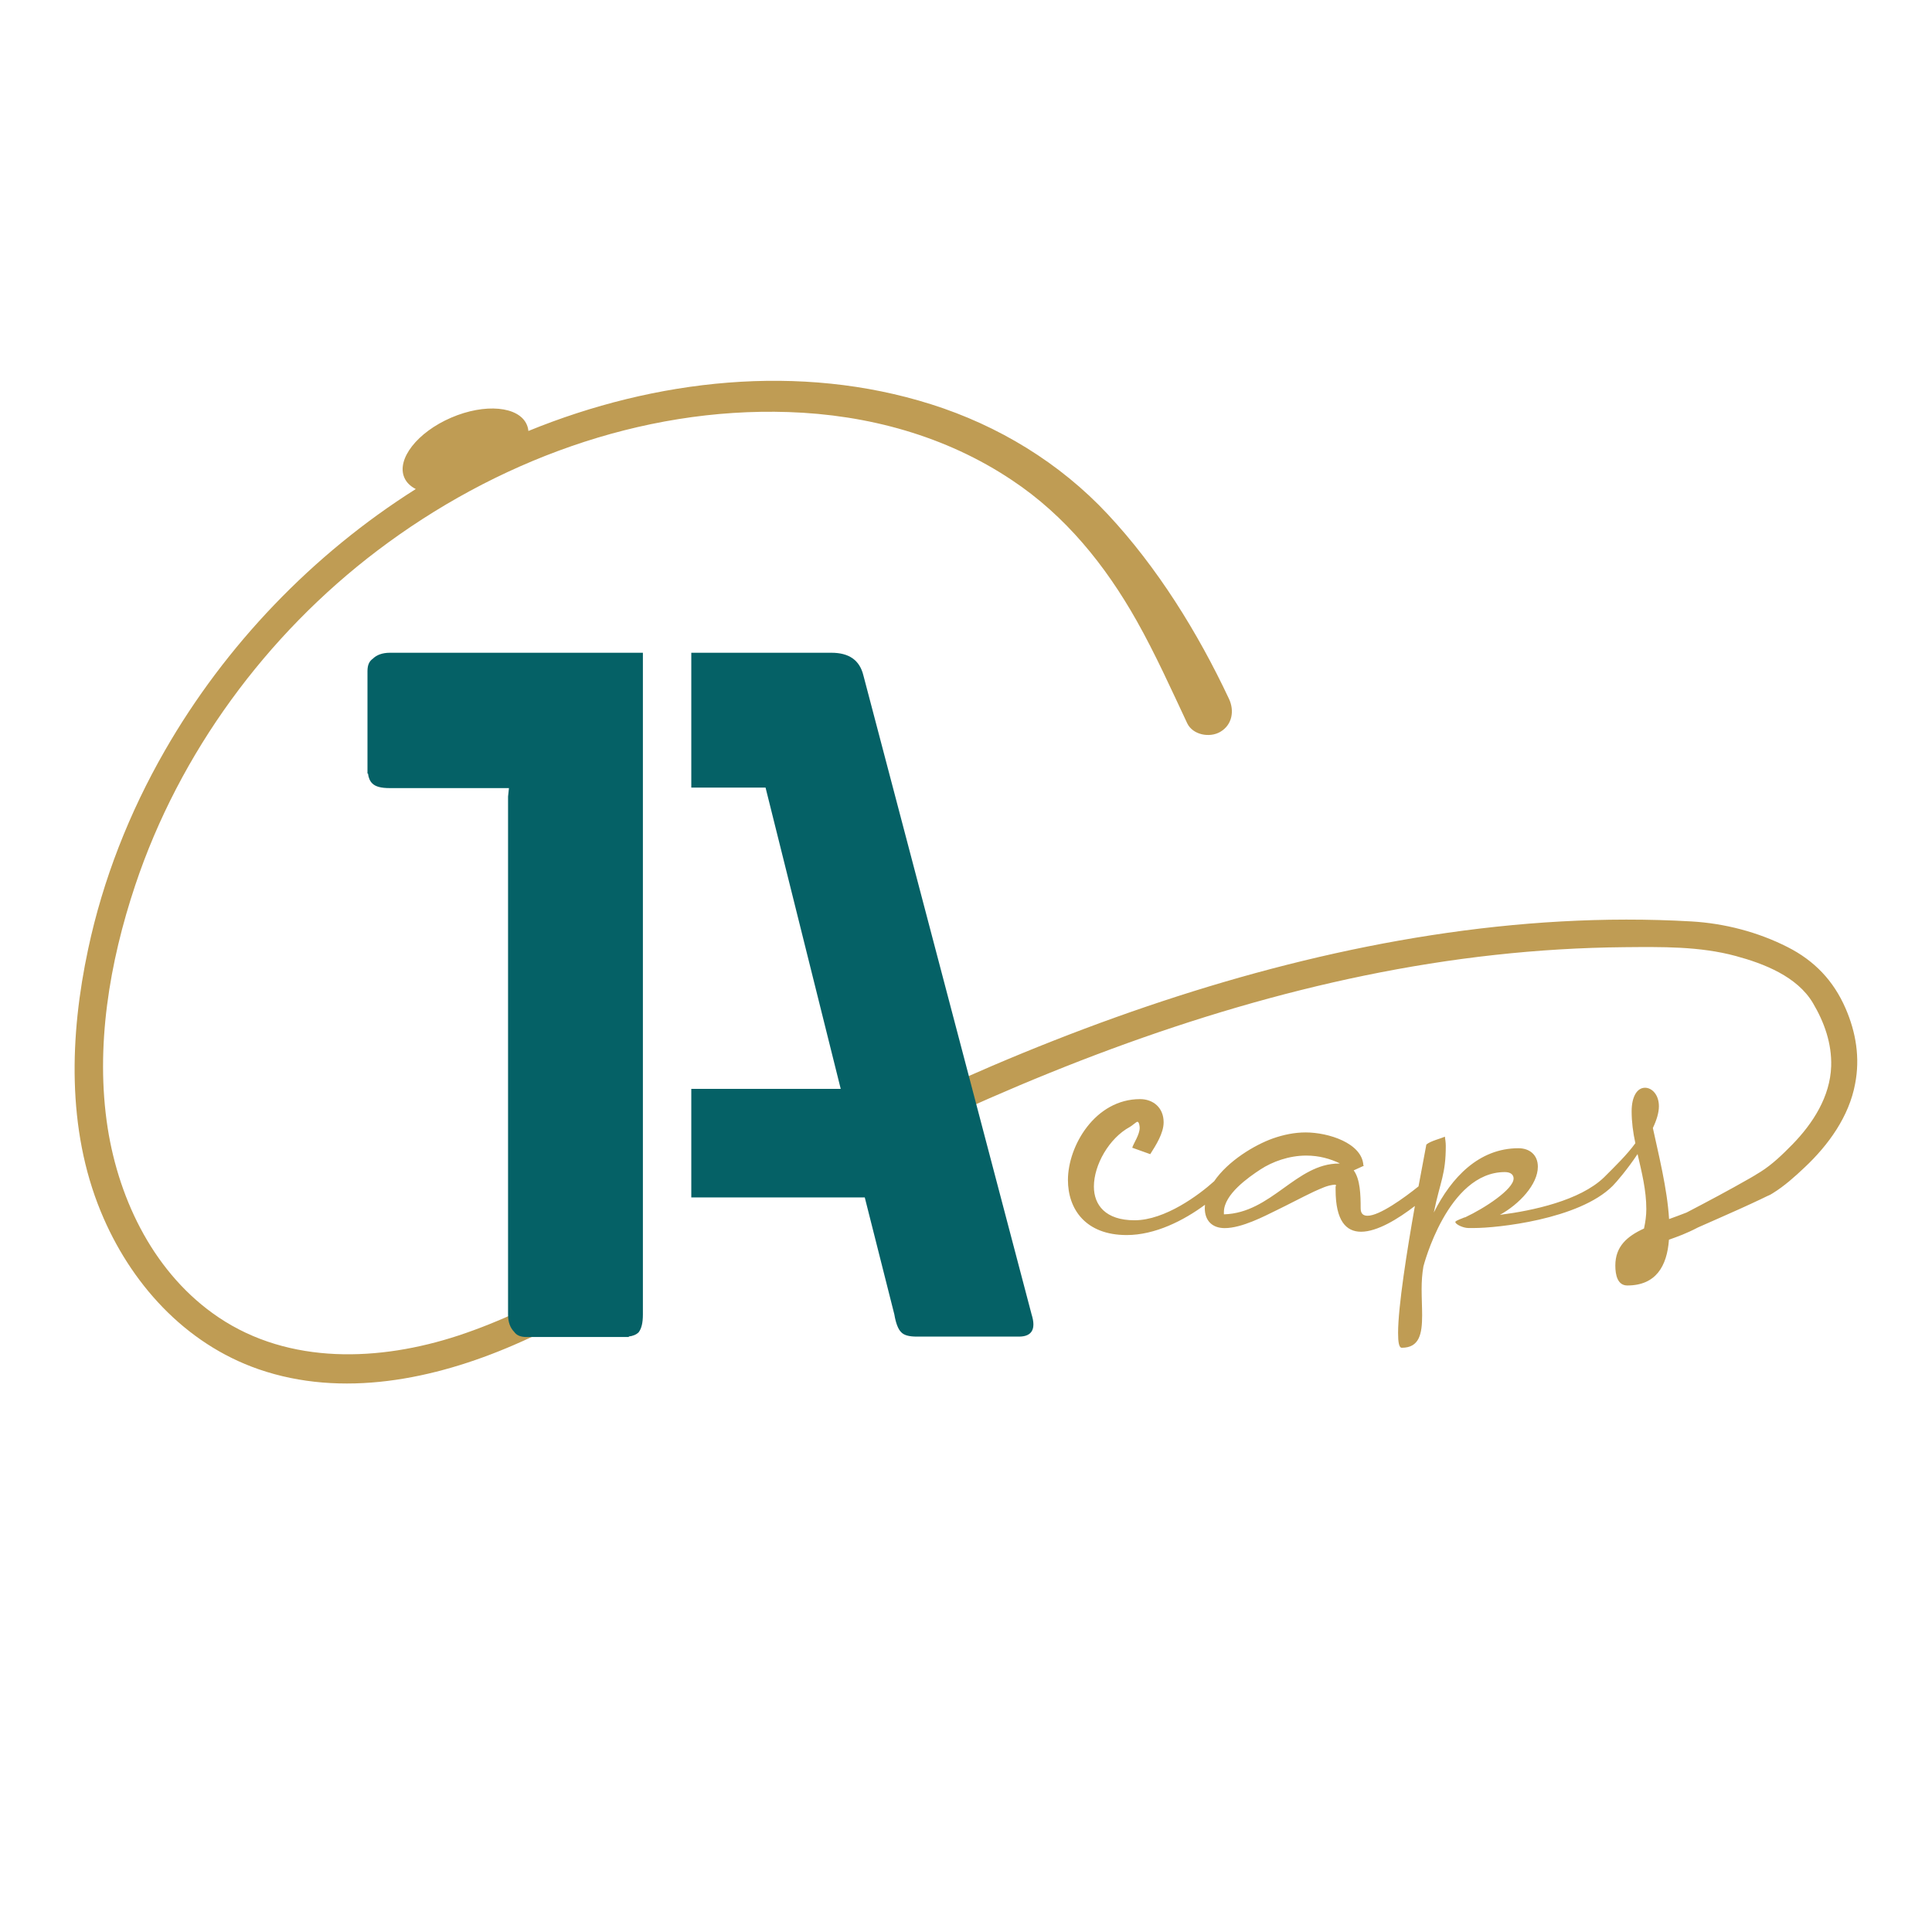
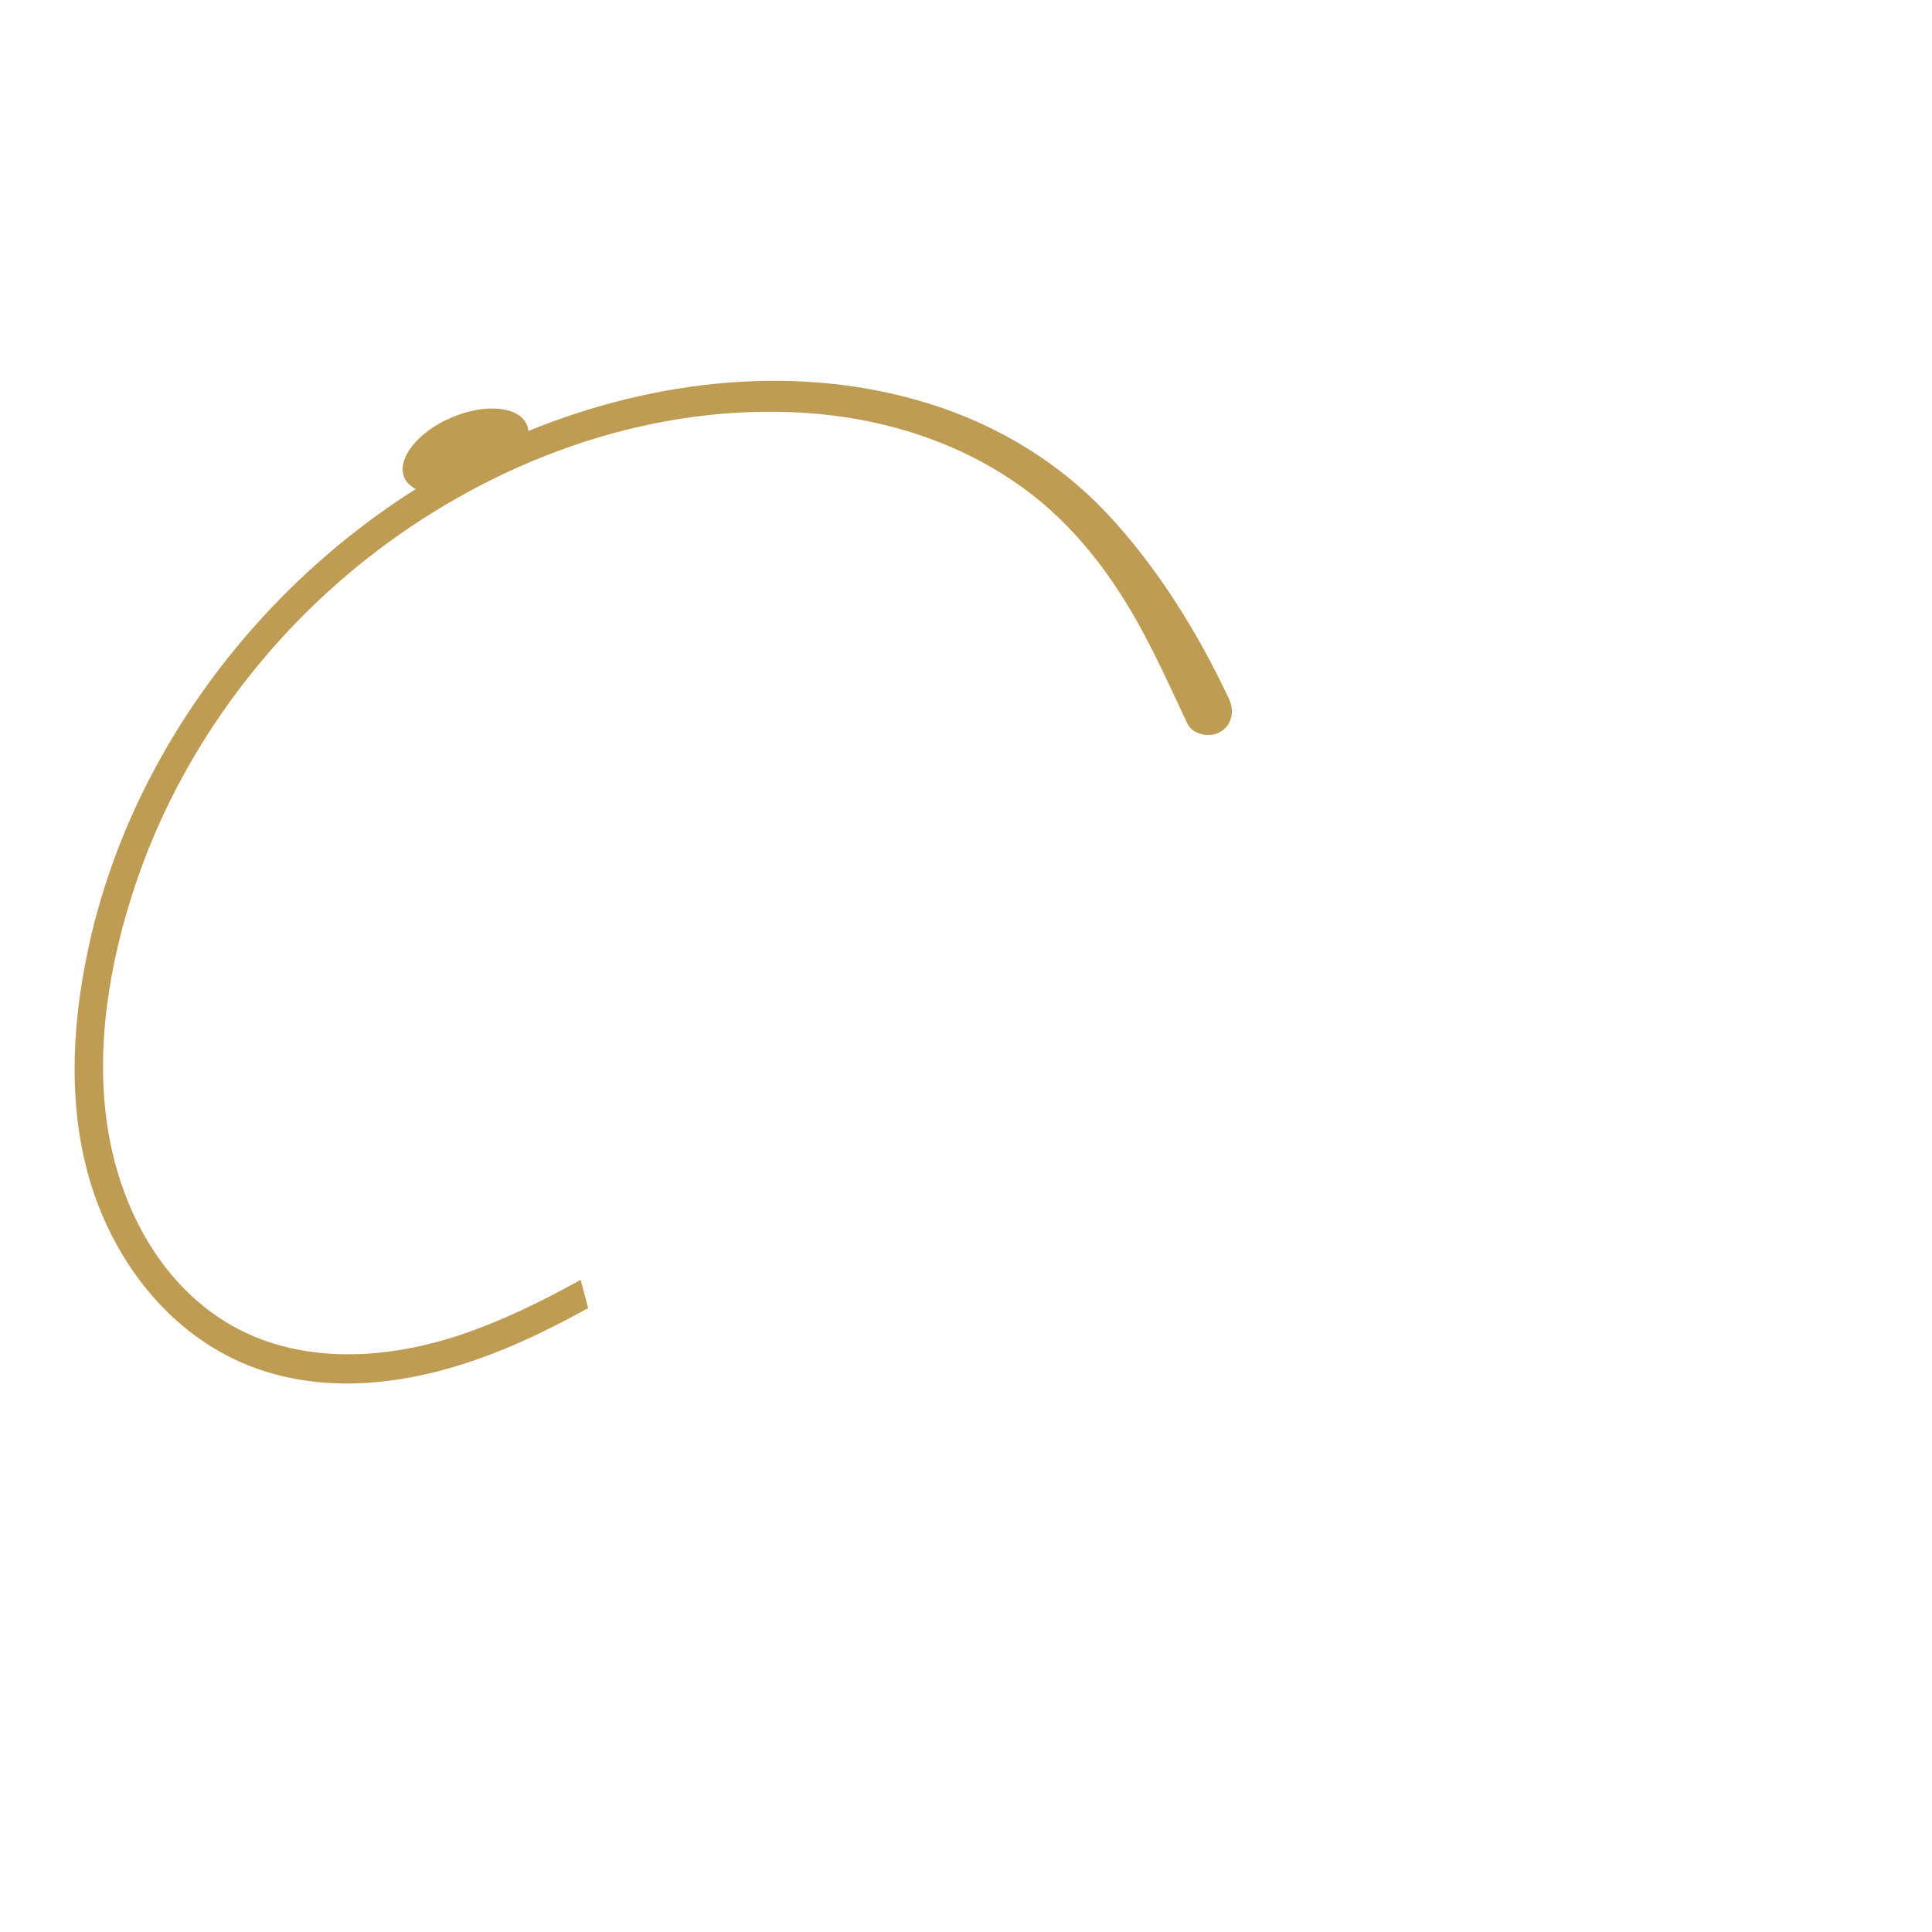
<svg xmlns="http://www.w3.org/2000/svg" xmlns:xlink="http://www.w3.org/1999/xlink" version="1.1" id="Ebene_1" x="0px" y="0px" width="70" height="70" viewBox="0 0 192 192" style="enable-background:new 0 0 192 192;" xml:space="preserve">
  <style type="text/css">
	.st0{clip-path:url(#SVGID_00000102522956025602765100000017209228366348160148_);fill:#BF9C54;}
	.st1{clip-path:url(#SVGID_00000102522956025602765100000017209228366348160148_);fill:#056166;}
</style>
  <g>
    <defs>
      <rect id="SVGID_1_" x="7.42" y="37.85" width="177.16" height="99.64" />
    </defs>
    <clipPath id="SVGID_00000028311169003881394420000017279465150496816043_">
      <use xlink:href="#SVGID_1_" style="overflow:visible;" />
    </clipPath>
    <path style="clip-path:url(#SVGID_00000028311169003881394420000017279465150496816043_);fill:#BF9C54;" d="M112.96,61.69   c1.86,3.3,3.45,6.84,5.02,10.18c0.55,1.17,2.24,1.48,3.29,0.86c1.2-0.7,1.42-2.11,0.86-3.29c-3.1-6.59-7.11-13.05-12.04-18.33   c-4.78-5.12-10.88-8.82-17.55-10.93c-13.05-4.13-27.42-2.5-40.03,2.65c-0.02-0.22-0.07-0.43-0.16-0.63   c-0.79-1.83-4.16-2.14-7.52-0.69c-3.36,1.45-5.44,4.12-4.65,5.95c0.21,0.49,0.61,0.87,1.14,1.14c-10.24,6.47-18.92,15.51-24.94,26   c-3.52,6.13-6.15,12.8-7.62,19.72c-1.83,8.56-2.13,17.85,1.25,26.07c2.91,7.09,8.33,13.13,15.68,15.68   c8.34,2.89,17.47,1.01,25.34-2.39c2.54-1.09,5-2.35,7.42-3.68l-0.75-2.81c-3.91,2.17-7.92,4.14-12.16,5.54   c-7.79,2.56-16.78,2.93-23.83-1.82c-6.28-4.23-9.86-11.48-11.01-18.81c-1.25-8.04,0.18-16.48,2.74-24.13   c4.39-13.15,13.03-24.89,24.06-33.25c11.64-8.82,26.14-14.26,40.85-13.77c7.88,0.26,15.63,2.36,22.22,6.77   C105.88,51.25,109.84,56.16,112.96,61.69" />
-     <path style="clip-path:url(#SVGID_00000028311169003881394420000017279465150496816043_);fill:#BF9C54;" d="M175.69,118.84   c0.07-0.03,0.1-0.05,0.1-0.04C175.79,118.8,175.77,118.81,175.69,118.84 M133.07,115.63c-4.27,0-6.71,4.92-11.44,5.05v-0.23   c0-1.75,2.44-3.45,3.63-4.23c1.19-0.78,2.85-1.38,4.55-1.38c1.29,0,2.39,0.32,3.35,0.78H133.07z M183.41,100.21   c-1.19-2.74-3.08-4.73-5.76-6.09c-2.95-1.5-6.28-2.36-9.57-2.55c-17.24-0.99-34.66,2.17-51.03,7.43   c-8.33,2.68-16.47,5.92-24.42,9.57l0.75,2.8c1.65-0.76,3.3-1.51,4.96-2.23c15.96-6.98,32.85-12.34,50.21-14.24   c4.27-0.47,8.57-0.73,12.87-0.77c3.71-0.03,7.48-0.1,11.09,0.88c2.81,0.76,6.09,2.04,7.65,4.66c1.14,1.92,1.89,4.03,1.82,6.29   c-0.1,3.02-1.81,5.68-3.86,7.78c-0.95,0.97-1.99,1.98-3.15,2.71c-0.16,0.1-0.81,0.49-0.43,0.27c-0.22,0.13-0.43,0.26-0.65,0.38   c-2.06,1.18-4.17,2.3-6.28,3.4c-0.59,0.23-1.18,0.45-1.74,0.65c-0.18-3.03-1.06-6.48-1.61-9.05c0.37-0.78,0.6-1.52,0.6-2.16   c0-1.15-0.69-1.84-1.38-1.84c-0.78,0-1.33,0.87-1.33,2.34c0,1.06,0.14,2.11,0.37,3.17c-0.83,1.15-2.02,2.3-3.12,3.4l0,0   c-2.39,2.3-7.08,3.31-10.34,3.72c1.93-1.06,3.77-3.03,3.77-4.78c0-1.19-0.83-1.84-1.93-1.84c-3.91,0-6.66,2.89-8.41,6.39   c0.64-3.12,1.19-3.77,1.19-6.62c0-0.32-0.05-0.64-0.09-0.92c-0.51,0.23-1.38,0.41-1.84,0.78c0,0.05-0.34,1.76-0.78,4.16   c-1.43,1.15-3.88,2.92-5.06,2.92c-0.41,0-0.69-0.18-0.69-0.74c0-1.38-0.05-2.89-0.69-3.77l1.01-0.46l-0.05-0.05   c-0.14-2.21-3.49-3.26-5.74-3.26c-1.1,0-2.21,0.23-3.26,0.6c-1.82,0.65-4.45,2.23-5.83,4.25c-1.48,1.34-4.88,3.88-7.91,3.88   c-2.89,0-4.04-1.52-4.04-3.35c0-2.16,1.52-4.82,3.58-5.93c0.18-0.09,0.64-0.51,0.74-0.51c0.18,0,0.23,0.46,0.23,0.6   c0,0.69-0.6,1.52-0.74,1.98l1.79,0.64c0.55-0.87,1.33-2.07,1.33-3.17c0-1.47-1.06-2.3-2.34-2.3c-4.46,0-7.17,4.64-7.17,8.04   c0,2.89,1.75,5.47,5.84,5.47c2.83,0,5.67-1.45,7.78-3.01c-0.01,0.11-0.02,0.23-0.02,0.34c0,1.24,0.74,1.98,1.98,1.98   c1.7,0,3.95-1.19,5.1-1.75c1.24-0.6,2.53-1.29,3.77-1.88c0.74-0.32,1.33-0.64,2.11-0.69c0.05,0.05,0.09,0.05,0.09,0.09   c0,0.05-0.05,0.05-0.05,0.09v0.32c0,3.12,1.06,4.18,2.53,4.18c1.62,0,3.7-1.29,5.35-2.56c-0.78,4.4-1.67,10-1.67,12.62   c0,0.92,0.09,1.47,0.37,1.47c1.75,0,2.02-1.38,2.02-3.22c0-0.83-0.05-1.7-0.05-2.62c0-0.78,0.05-1.52,0.18-2.25   c0,0,2.39-9.37,8.09-9.37c0.6,0,0.87,0.28,0.87,0.64c0,1.06-2.85,2.94-4.82,3.86h-0.05c-0.18,0.09-0.92,0.32-0.92,0.46   c0,0.23,0.78,0.6,1.29,0.6h0.6c2.21,0,10.38-0.83,13.74-4.18l0,0c0.37-0.37,1.47-1.65,2.48-3.17c0.41,1.79,0.87,3.58,0.87,5.47   c0,0.64-0.09,1.29-0.23,1.93c-1.7,0.78-2.85,1.79-2.85,3.68c0,0.96,0.23,1.98,1.19,1.98c2.85,0,3.95-1.93,4.14-4.55   c0.83-0.29,1.79-0.64,2.89-1.22c0.68-0.3,1.36-0.6,2.04-0.9c1.41-0.62,2.82-1.25,4.21-1.91c0.21-0.1,0.42-0.21,0.64-0.31   c0.02-0.01,0.06-0.03,0.09-0.04c0,0,0,0,0,0c0.07-0.03,0.13-0.06,0.2-0.09c0.08-0.04,0.17-0.1,0.25-0.15   c1.15-0.71,2.2-1.65,3.18-2.58c2.36-2.22,4.4-5.05,5-8.29C184.86,105.14,184.45,102.6,183.41,100.21" />
-     <path style="clip-path:url(#SVGID_00000028311169003881394420000017279465150496816043_);fill:#056166;" d="M63.89,130.63V119   v-10.79V81.77v-3.46V64.87h-2.24h-3.27h-5.14H38.76c-0.79,0-1.35,0.23-1.73,0.61c-0.33,0.23-0.51,0.61-0.51,1.21v0.37v9.11v0.7   h0.05c0.05,0.42,0.19,0.75,0.42,0.98c0.33,0.33,0.89,0.47,1.73,0.47h11.86l-0.09,0.84v51.47c0,0.79,0.23,1.35,0.61,1.73   c0.23,0.33,0.61,0.51,1.21,0.51h0.37h9.11h0.7v-0.05c0.42-0.05,0.75-0.19,0.98-0.42C63.75,132.03,63.89,131.47,63.89,130.63" />
-     <path style="clip-path:url(#SVGID_00000028311169003881394420000017279465150496816043_);fill:#056166;" d="M102.52,130.63   L85.8,67.11c-0.37-1.49-1.4-2.24-3.18-2.24h-3.18H68.7v13.4h7.38l7.47,29.94H68.7V119h17.24l2.94,11.63   c0.14,0.84,0.37,1.45,0.65,1.73c0.28,0.33,0.79,0.47,1.59,0.47h10.14C102.52,132.83,102.99,132.12,102.52,130.63" />
  </g>
</svg>